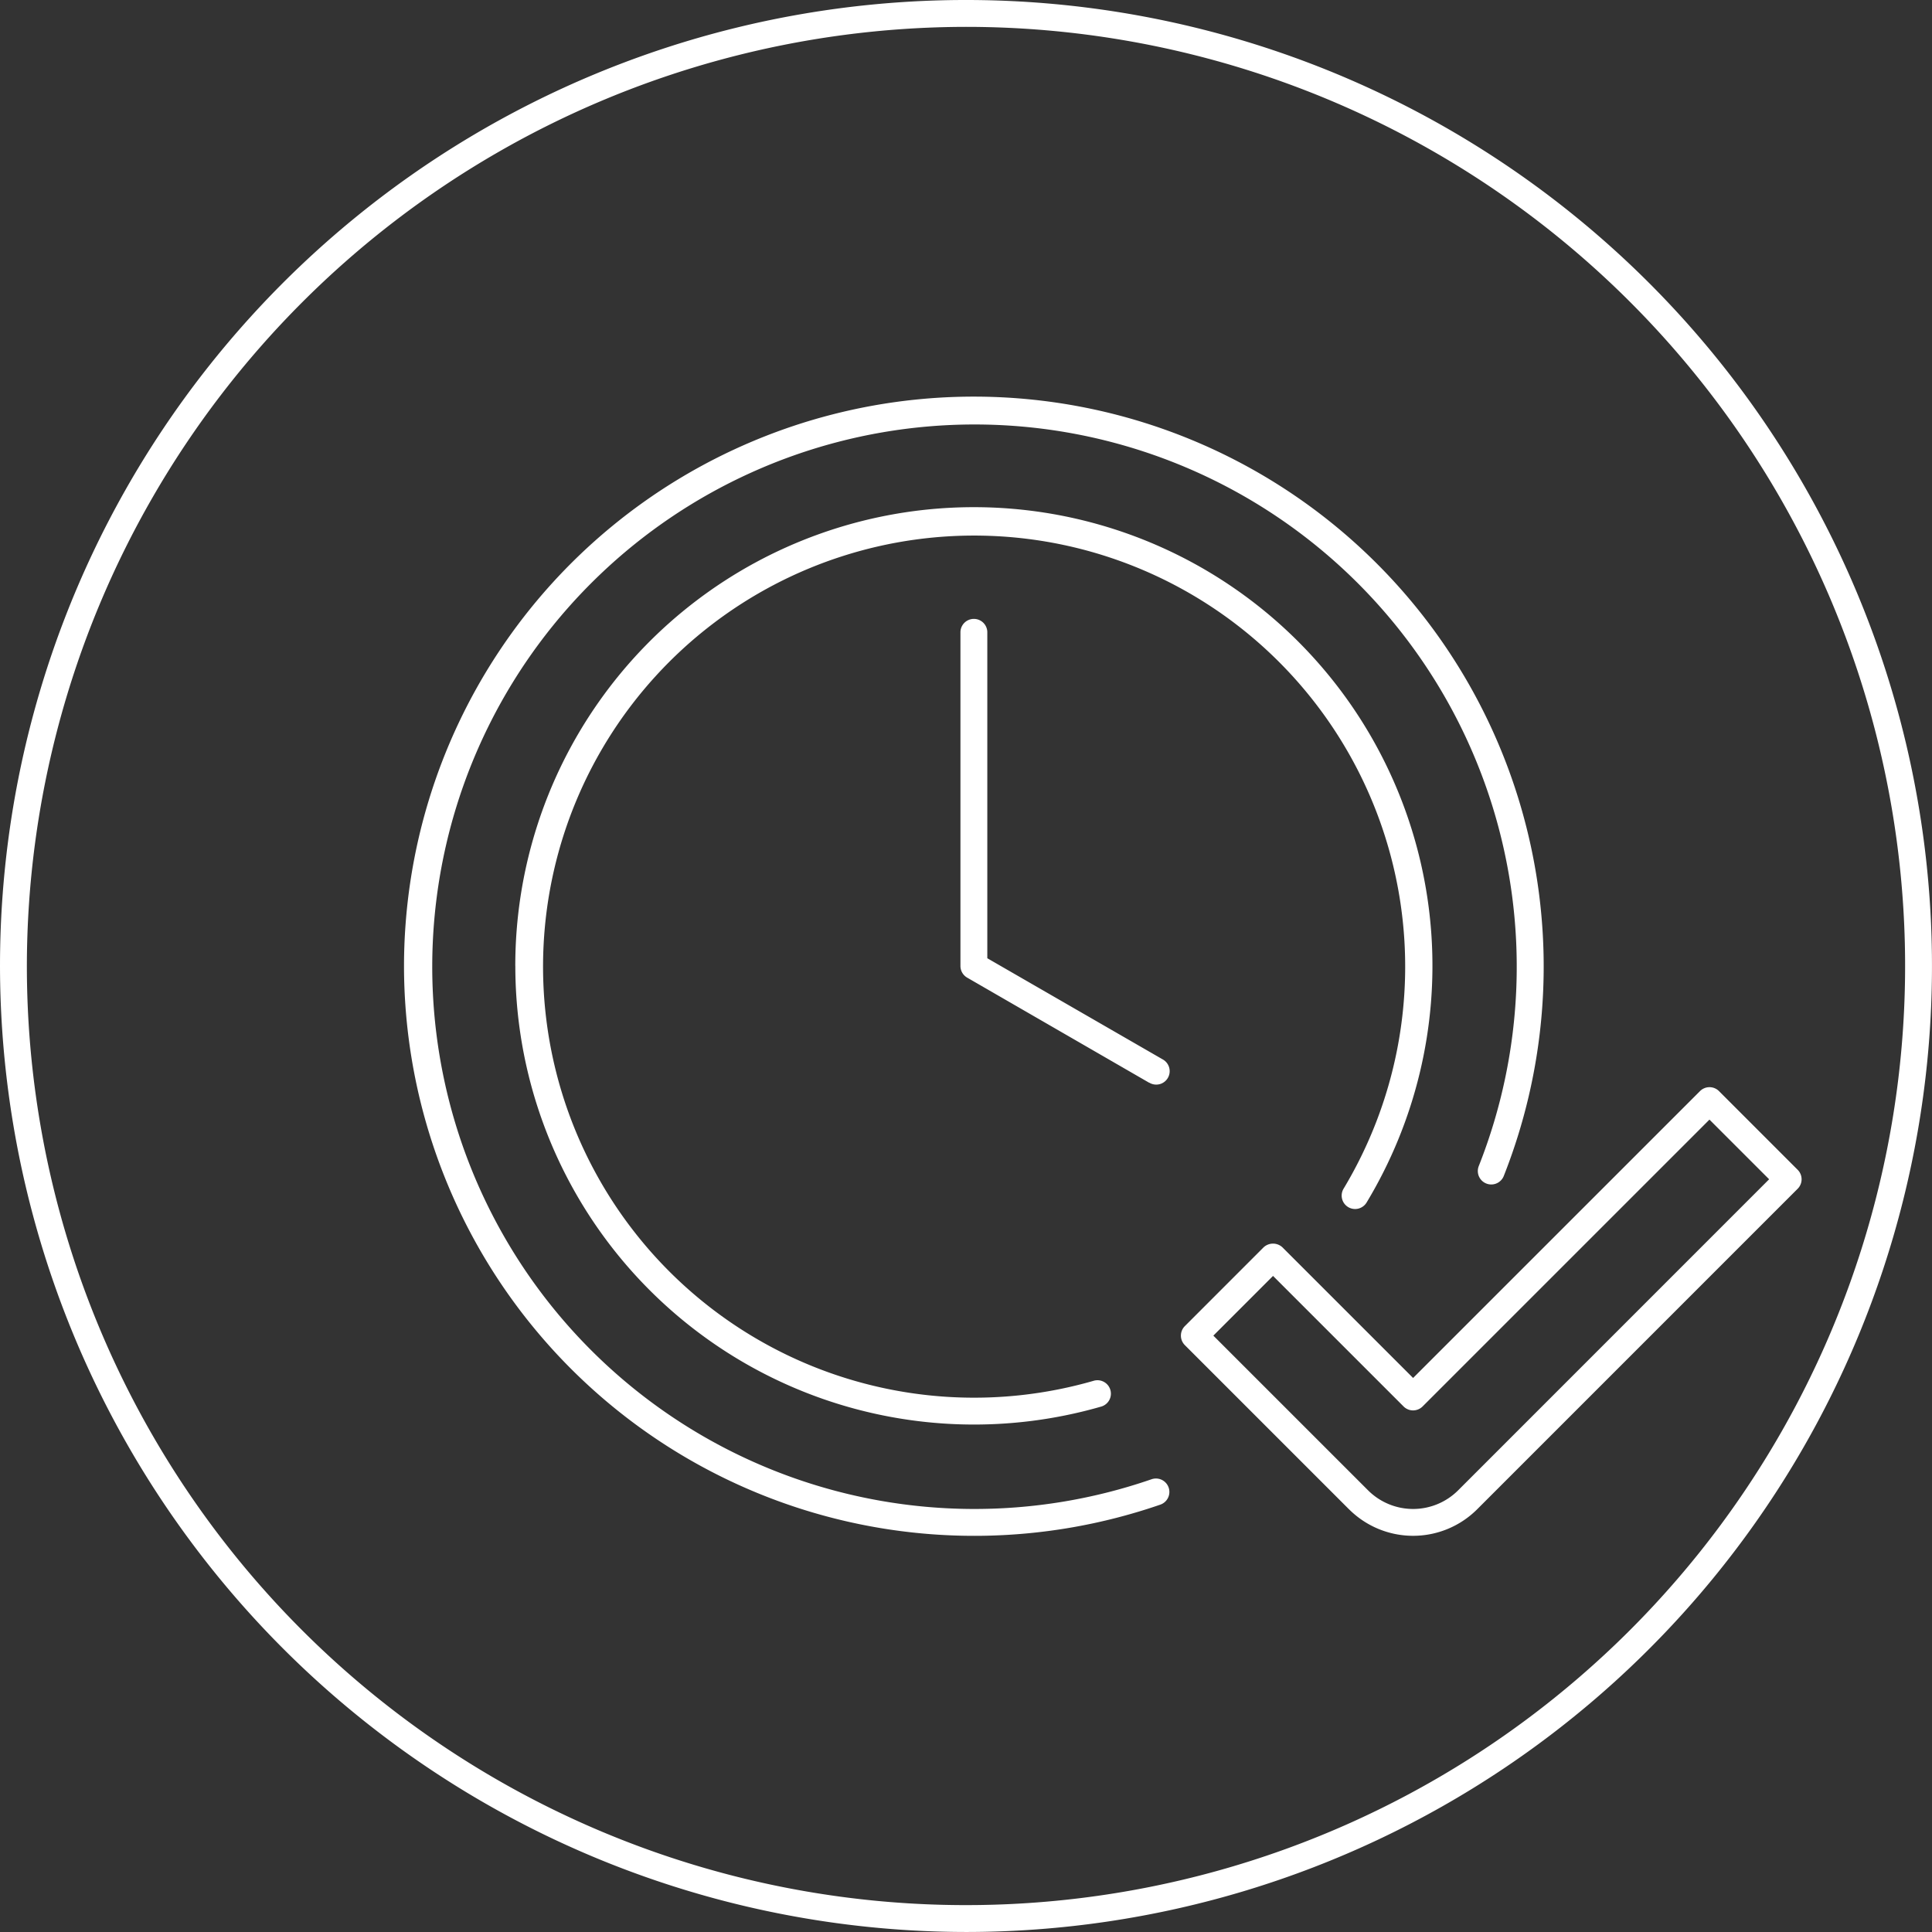
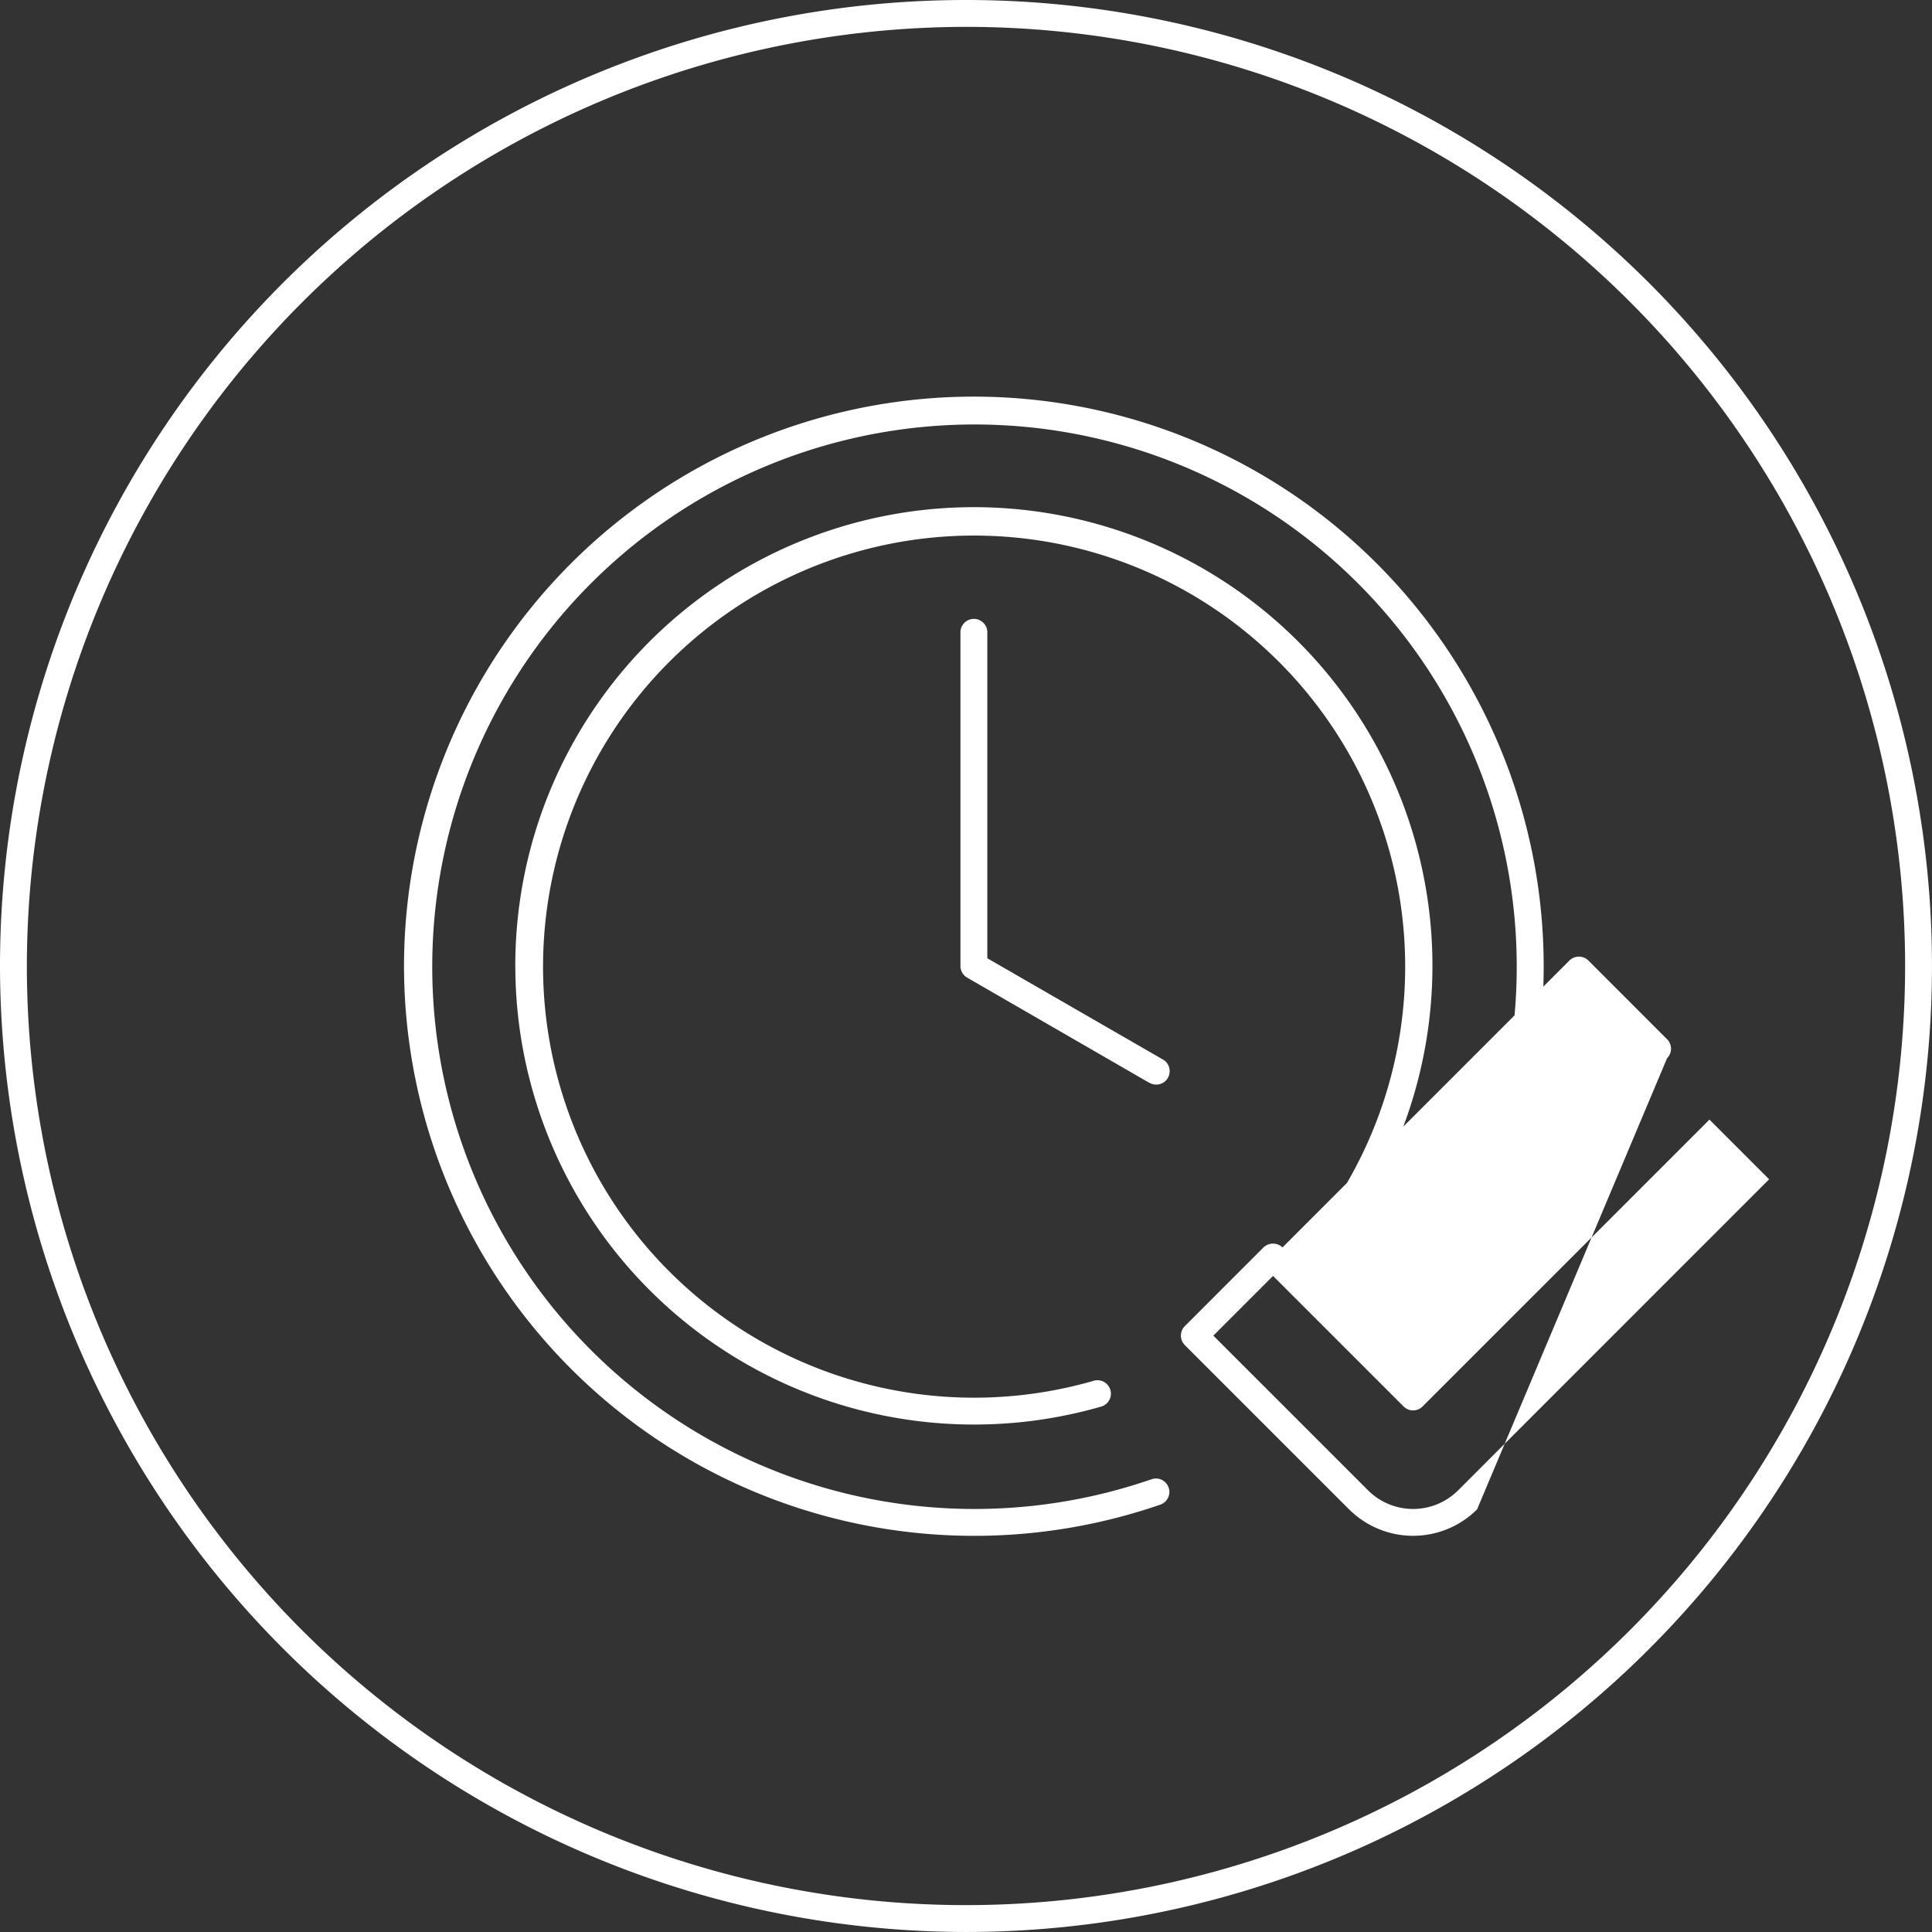
<svg xmlns="http://www.w3.org/2000/svg" width="103.771" height="103.77" viewBox="0 0 103.771 103.77">
  <rect x="0" y="0" width="103.771" height="103.77" fill="#333333" stroke="none" />
-   <path id="Union_5" data-name="Union 5" d="M0,51.885A51.885,51.885,0,1,1,51.885,103.77,51.944,51.944,0,0,1,0,51.885Zm1.443,0A50.442,50.442,0,1,0,51.885,1.443,50.5,50.5,0,0,0,1.443,51.885ZM72.464,81.073,63.64,72.249a.722.722,0,0,1,0-1.021L67.866,67a.742.742,0,0,1,1.02,0L75.9,74.013l15.41-15.408a.722.722,0,0,1,1.02,0l4.225,4.226a.72.72,0,0,1,0,1.02L79.336,81.071a4.868,4.868,0,0,1-6.872,0Zm-7.293-9.334,8.314,8.313a3.423,3.423,0,0,0,4.83,0L95.023,63.341l-3.205-3.205L76.409,75.544a.722.722,0,0,1-1.02,0l-7.012-7.012ZM21.7,51.886a30.607,30.607,0,1,1,59.07,11.278.722.722,0,0,1-1.343-.532A29.125,29.125,0,1,0,61.852,79.453a.721.721,0,1,1,.472,1.363A30.629,30.629,0,0,1,21.7,51.886Zm5.977,0a24.631,24.631,0,1,1,45.727,12.7.721.721,0,1,1-1.234-.746A23.153,23.153,0,1,0,58.764,74.158a.722.722,0,0,1,.4,1.387A24.64,24.64,0,0,1,27.679,51.885Zm34.047,6.27L51.948,52.51a.722.722,0,0,1-.361-.625V33.937a.722.722,0,0,1,1.443,0V51.469L62.448,56.9a.722.722,0,1,1-.722,1.25Z" fill="#fff" />
+   <path id="Union_5" data-name="Union 5" d="M0,51.885A51.885,51.885,0,1,1,51.885,103.77,51.944,51.944,0,0,1,0,51.885Zm1.443,0A50.442,50.442,0,1,0,51.885,1.443,50.5,50.5,0,0,0,1.443,51.885ZM72.464,81.073,63.64,72.249a.722.722,0,0,1,0-1.021L67.866,67a.742.742,0,0,1,1.02,0l15.41-15.408a.722.722,0,0,1,1.02,0l4.225,4.226a.72.72,0,0,1,0,1.02L79.336,81.071a4.868,4.868,0,0,1-6.872,0Zm-7.293-9.334,8.314,8.313a3.423,3.423,0,0,0,4.83,0L95.023,63.341l-3.205-3.205L76.409,75.544a.722.722,0,0,1-1.02,0l-7.012-7.012ZM21.7,51.886a30.607,30.607,0,1,1,59.07,11.278.722.722,0,0,1-1.343-.532A29.125,29.125,0,1,0,61.852,79.453a.721.721,0,1,1,.472,1.363A30.629,30.629,0,0,1,21.7,51.886Zm5.977,0a24.631,24.631,0,1,1,45.727,12.7.721.721,0,1,1-1.234-.746A23.153,23.153,0,1,0,58.764,74.158a.722.722,0,0,1,.4,1.387A24.64,24.64,0,0,1,27.679,51.885Zm34.047,6.27L51.948,52.51a.722.722,0,0,1-.361-.625V33.937a.722.722,0,0,1,1.443,0V51.469L62.448,56.9a.722.722,0,1,1-.722,1.25Z" fill="#fff" />
</svg>